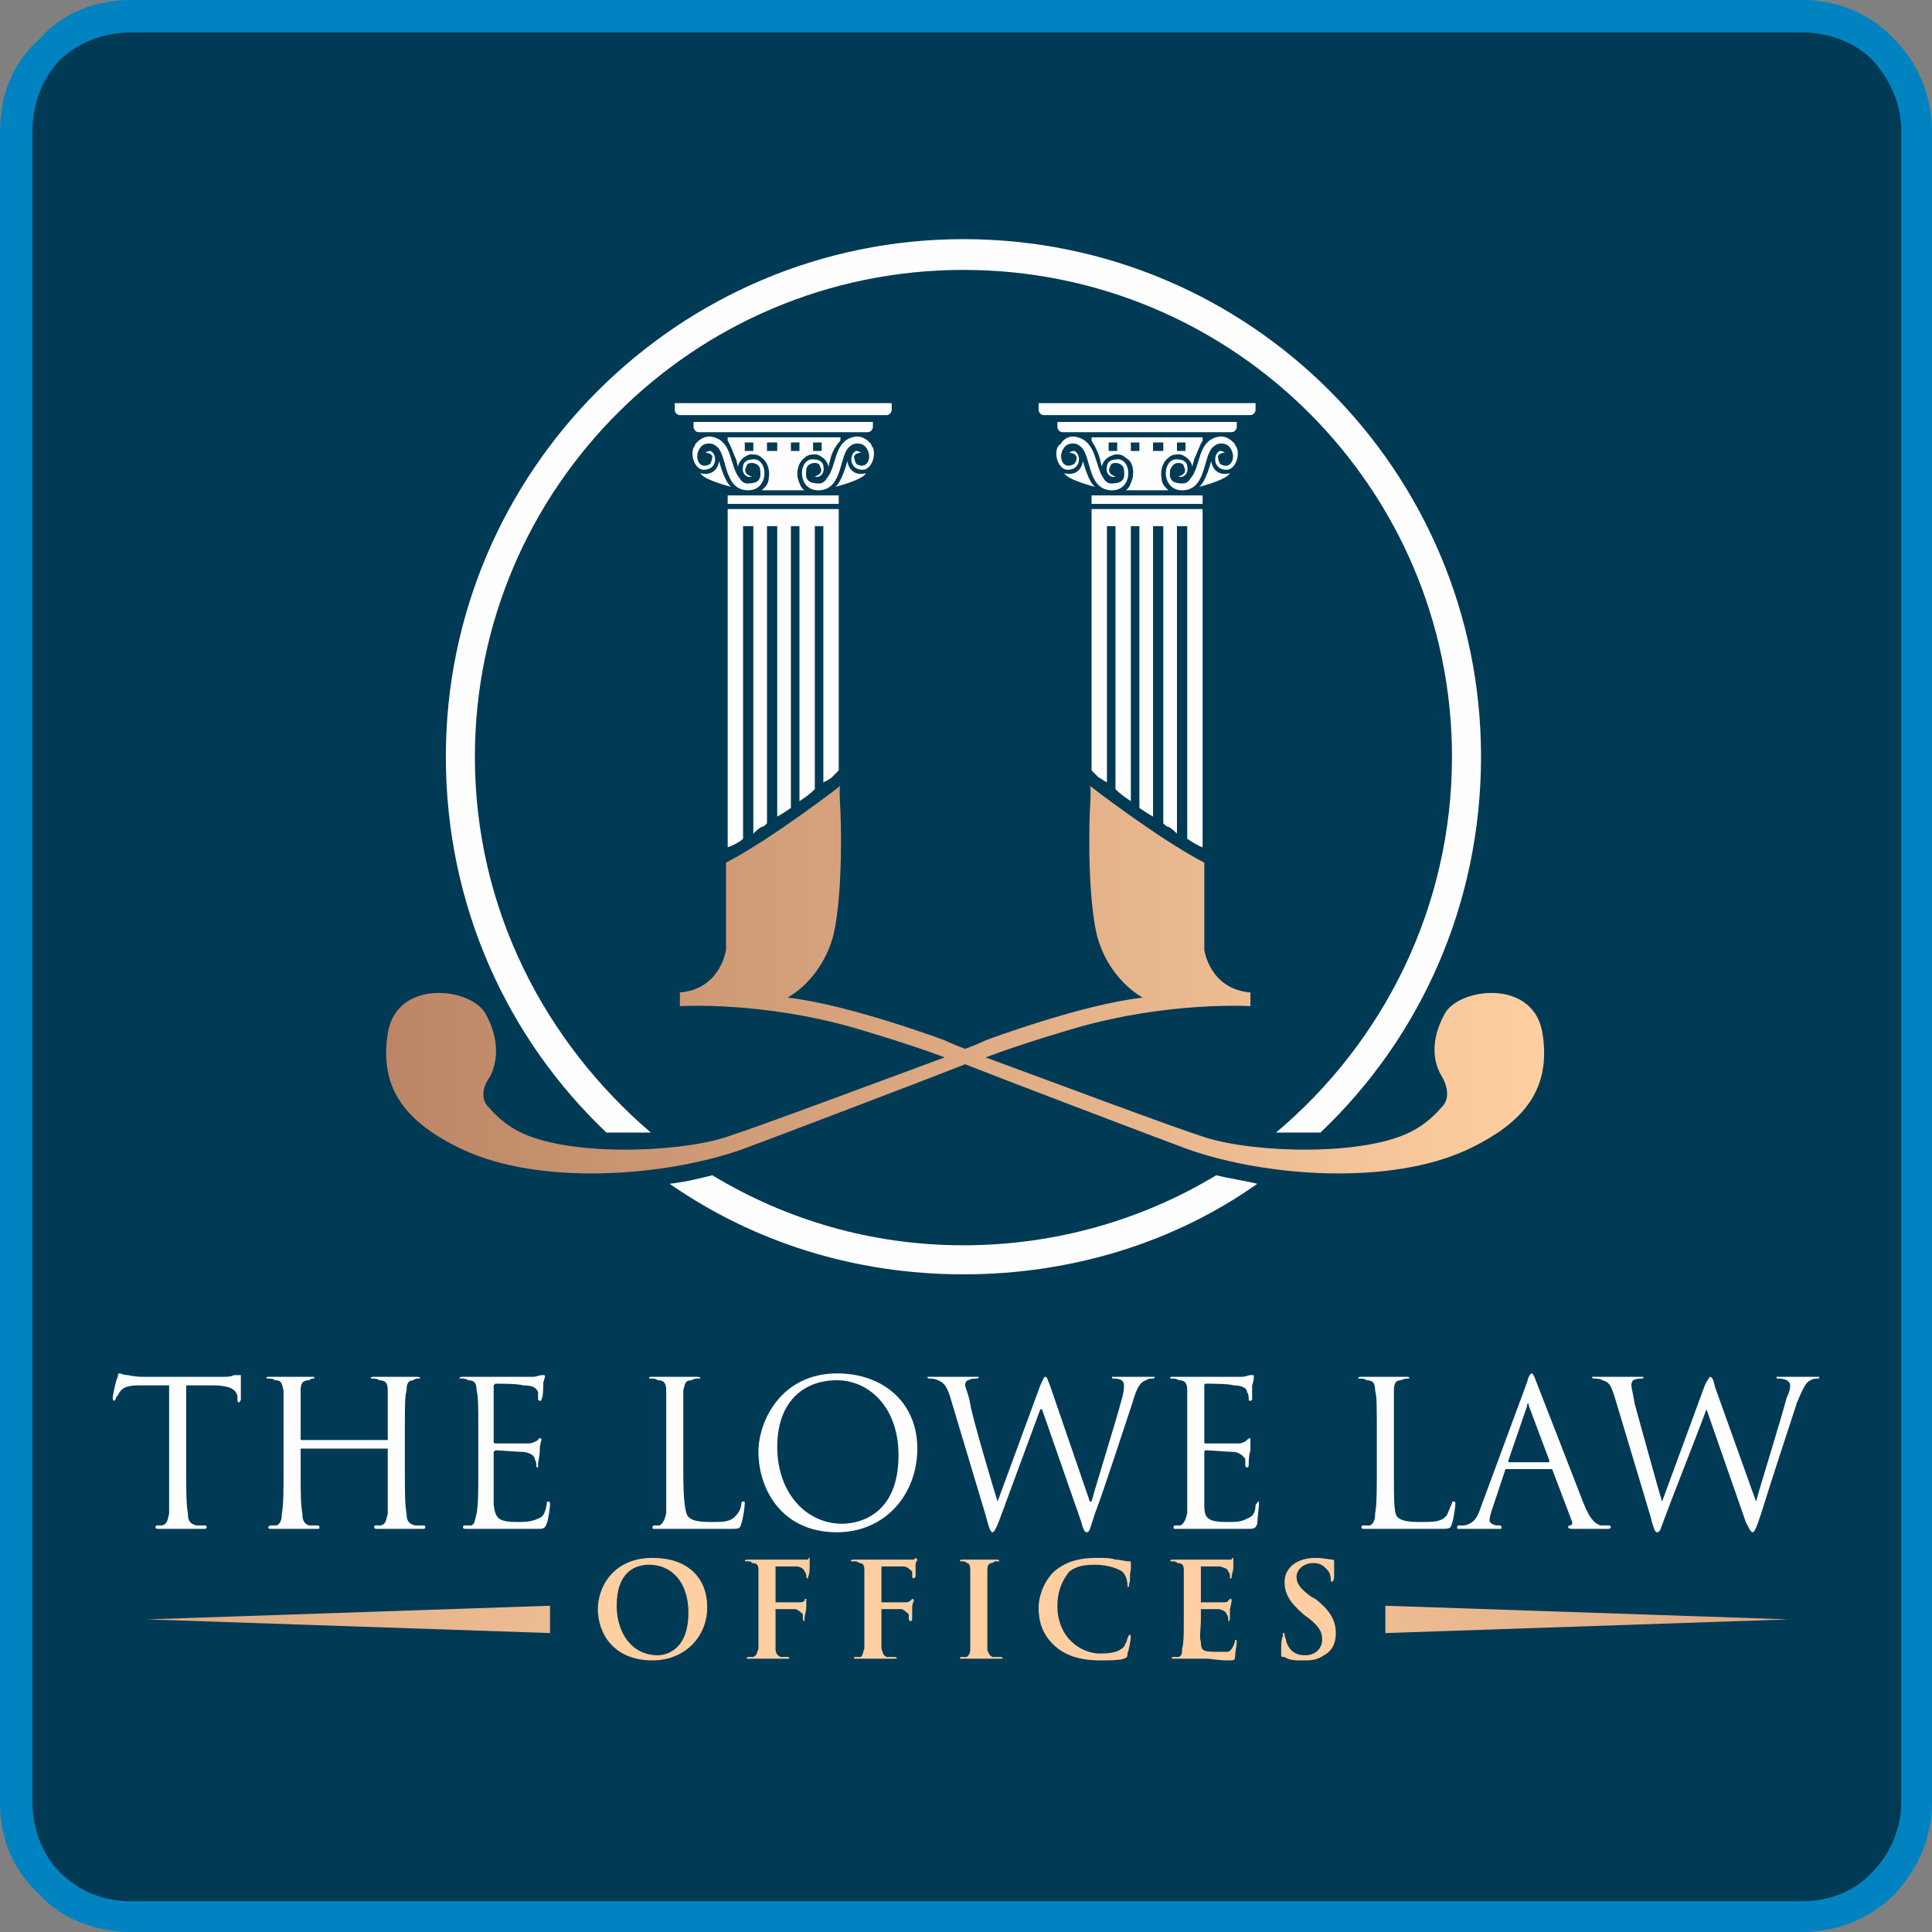
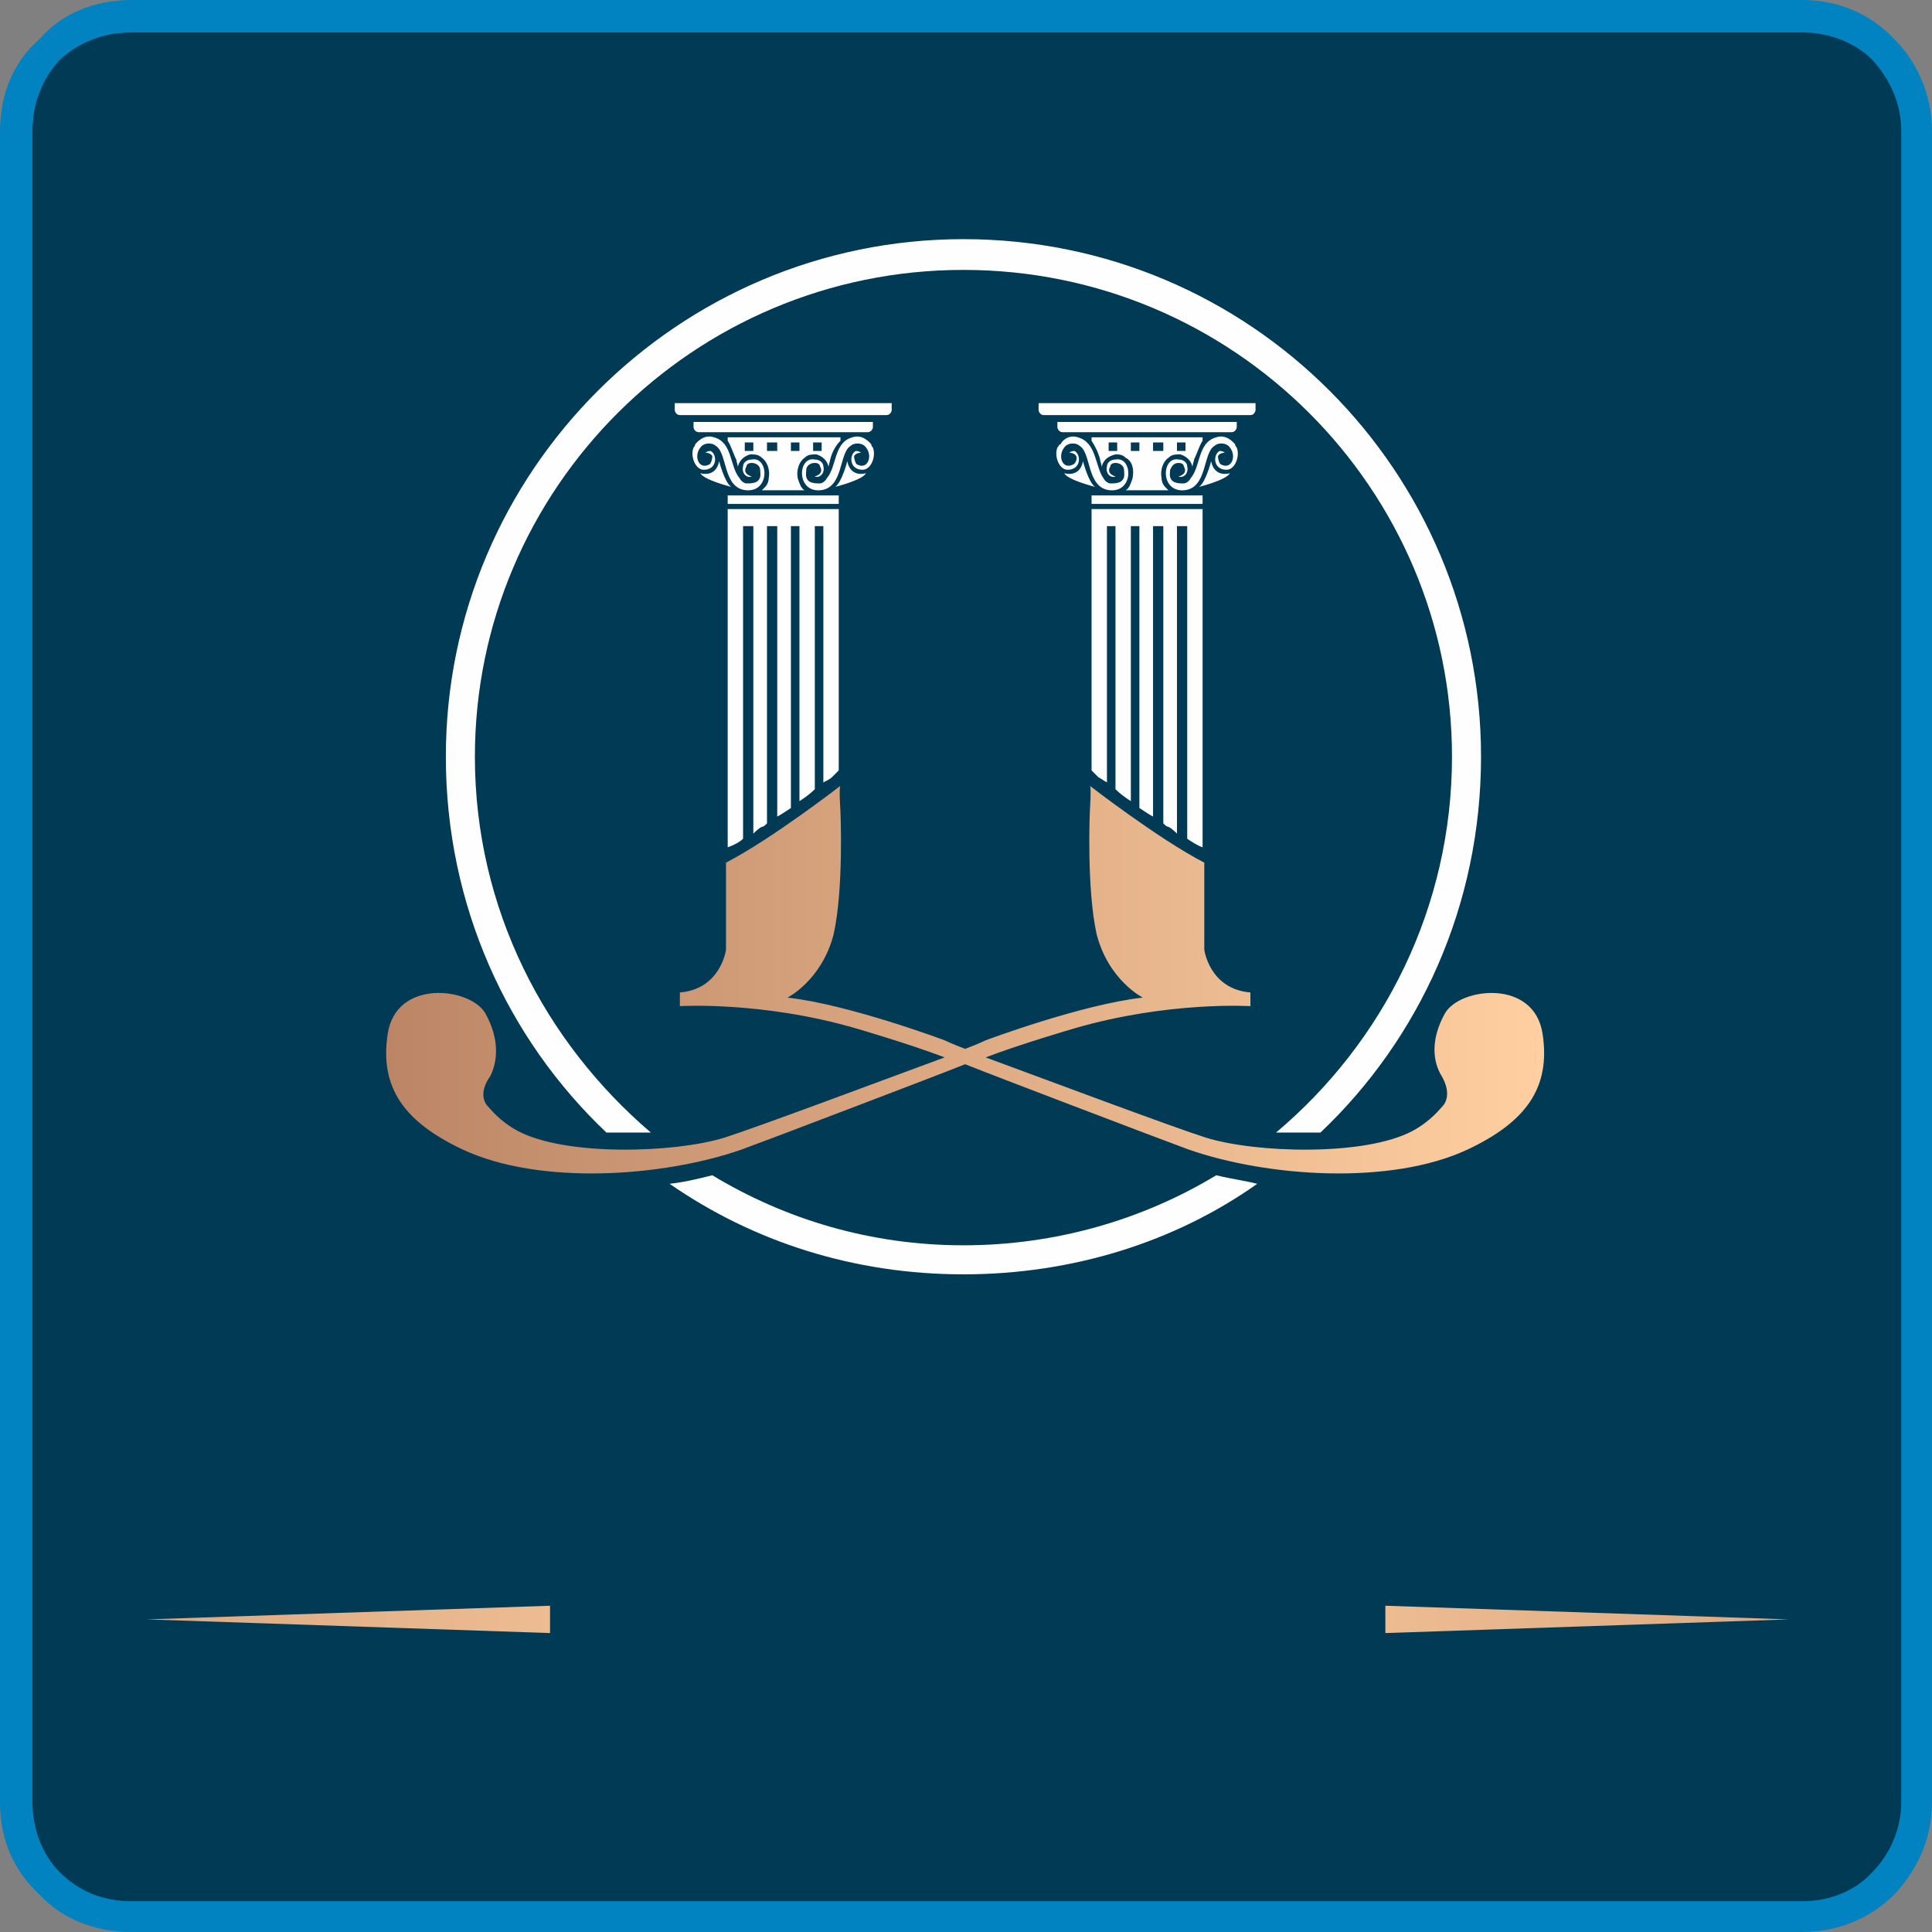
<svg xmlns="http://www.w3.org/2000/svg" xml:space="preserve" width="3.616in" height="3.616in" version="1.1" style="shape-rendering:geometricPrecision; text-rendering:geometricPrecision; image-rendering:optimizeQuality; fill-rule:evenodd; clip-rule:evenodd" viewBox="0 0 1131 1131">
  <rect x="0" y="0" width="1131" height="1131" fill="#808080" stroke="none" />
  <defs>
    <style type="text/css">
   
    .fil2 {fill:#FEFEFE}
    .fil0 {fill:#013A55}
    .fil4 {fill:#FEFEFE;fill-rule:nonzero}
    .fil1 {fill:#0183C1;fill-rule:nonzero}
    .fil5 {fill:#FFCFA1;fill-rule:nonzero}
    .fil3 {fill:url(#id0)}
    .fil6 {fill:url(#id1)}
   
  </style>
    <linearGradient id="id0" gradientUnits="userSpaceOnUse" x1="226.214" y1="573.491" x2="903.824" y2="573.491">
      <stop offset="0" style="stop-opacity:1; stop-color:#BC8666" />
      <stop offset="1" style="stop-opacity:1; stop-color:#FFCFA1" />
    </linearGradient>
    <radialGradient id="id1" gradientUnits="userSpaceOnUse" gradientTransform="matrix(1 -0 -0 1 0 0)" cx="566.434" cy="948.287" r="933.1" fx="566.434" fy="948.287">
      <stop offset="0" style="stop-opacity:1; stop-color:#FFCFA1" />
      <stop offset="1" style="stop-opacity:1; stop-color:#BC8666" />
    </radialGradient>
  </defs>
  <g id="Layer_x0020_1">
    <g id="_866638928">
      <path class="fil0" d="M1117 1055c0,37 -29,67 -66,67l-970 0c-37,0 -67,-30 -67,-67l0 -978c0,-38 30,-68 67,-68l970 0c37,0 66,30 66,68l0 978z" />
      <path class="fil1" d="M1131 1055c0,22 -9,40 -22,54 -14,14 -33,22 -54,22l-978 0c-22,0 -41,-8 -54,-22 -15,-14 -23,-32 -23,-54l0 -978c0,-22 8,-41 23,-54 13,-15 32,-23 54,-23l978 0c21,0 40,8 54,23 13,13 22,32 22,54l0 978zm-35 41c10,-10 17,-25 17,-41l0 -978c0,-17 -7,-31 -17,-42 -10,-10 -25,-16 -41,-16l-978 0c-17,0 -31,6 -42,16 -10,11 -16,25 -16,42l0 978c0,16 6,31 16,41 11,11 25,17 42,17l978 0c16,0 31,-6 41,-17z" />
      <g>
        <path class="fil2" d="M608 236l127 0 0 4c0,1 -1,3 -3,3l-121 0c-2,0 -3,-2 -3,-3l0 -4zm11 11l105 0 0 3c0,1 -1,3 -3,3l-99 0c-2,0 -3,-2 -3,-3l0 -3zm20 40l0 0 0 0c0,0 0,0 0,0zm65 0l0 0 0 0 0 0zm-65 -31l65 0 0 2c-2,3 -3,7 -5,11 0,1 -1,3 -1,5 0,-1 0,-1 0,-1 -1,-4 -4,-6 -7,-7 -3,0 -5,0 -7,2 -3,2 -5,7 -4,12 0,2 1,4 2,5 1,1 2,2 2,2l-25 0c2,-1 3,-4 4,-7 1,-5 0,-10 -4,-12 -2,-2 -4,-2 -6,-2 -4,1 -7,3 -8,7 0,0 0,0 0,1 0,-2 -1,-4 -1,-5 -1,-4 -3,-8 -5,-11l0 -2zm10 3l5 0 0 5 -5 0 0 -5zm40 0l5 0 0 5 -5 0 0 -5zm-14 0l6 0 0 5 -6 0 0 -5zm-13 0l5 0 0 5 -5 0 0 -5zm-39 18c0,0 9,3 11,-7 0,0 3,12 7,15 0,0 -16,-4 -18,-8zm97 0c0,0 -9,3 -11,-7 0,0 -3,12 -7,15 0,0 16,-4 18,-8zm-3 -12c0,0 -3,0 -4,2 0,2 1,5 2,5 6,3 9,-5 5,-10 -2,-3 -7,-3 -9,-1 -7,4 -4,25 -18,26 -14,1 -13,-20 -3,-18 3,0 5,2 5,4 1,4 -2,7 -5,6 -1,0 6,-1 3,-6 0,-1 -1,-2 -3,-2 -3,0 -4,2 -5,4 0,2 -1,5 2,7 2,1 4,1 6,1 1,0 3,-1 4,-3 6,-7 4,-21 15,-24 6,-2 10,3 11,4 0,0 0,1 1,2 2,5 -1,13 -6,13 -8,0 -8,-9 -4,-11 2,0 3,1 3,1zm-91 0c0,0 3,0 4,2 1,2 -1,5 -2,5 -6,3 -9,-5 -5,-10 2,-3 7,-3 9,-1 7,4 4,25 18,26 14,1 13,-20 3,-18 -3,0 -5,2 -5,4 -1,4 2,7 5,6 1,0 -6,-1 -3,-6 0,-1 1,-2 3,-2 3,0 5,2 5,4 0,2 1,5 -2,7 -2,1 -4,1 -6,1 -1,0 -3,-1 -4,-3 -5,-7 -4,-21 -15,-24 -6,-2 -10,3 -10,4 -1,0 -1,1 -2,2 -2,5 1,13 6,13 8,0 8,-9 4,-11 -2,0 -3,1 -3,1zm13 25l65 0 0 5 -65 0 0 -5zm0 8l65 0 0 198c-3,-1 -6,-3 -9,-5l0 -183 -6 0 0 180c-1,-1 -3,-3 -5,-4 -1,0 -2,-1 -3,-2l0 -174 -6 0 0 170c-2,-1 -5,-3 -8,-5l0 -165 -5 0 0 161c-3,-2 -6,-4 -9,-7l0 -154 -5 0 0 150c-2,-1 -3,-2 -5,-3l-4 -4 0 -153z" />
        <path class="fil2" d="M522 236l-127 0 0 4c0,1 1,3 3,3l121 0c2,0 3,-2 3,-3l0 -4zm-11 11l-105 0 0 3c0,1 1,3 3,3l99 0c2,0 3,-2 3,-3l0 -3zm-20 40l1 0 0 0c-1,0 -1,0 -1,0zm-65 0l0 0 0 0 0 0zm66 -31l-66 0 0 2c2,3 3,7 5,11 0,1 1,3 1,5 0,-1 0,-1 0,-1 1,-4 4,-6 7,-7 3,0 5,0 7,2 3,2 5,7 4,12 0,2 -1,4 -2,5 -1,1 -2,2 -2,2l25 0c-2,-1 -3,-4 -4,-7 -1,-5 1,-10 4,-12 2,-2 4,-2 7,-2 3,1 6,3 7,7 0,0 0,0 0,1 0,-2 1,-4 1,-5 1,-4 3,-8 6,-11l0 -2zm-11 3l-5 0 0 5 5 0 0 -5zm-40 0l-5 0 0 5 5 0 0 -5zm14 0l-6 0 0 5 6 0 0 -5zm13 0l-5 0 0 5 5 0 0 -5zm39 18c0,0 -9,3 -11,-7 0,0 -3,12 -7,15 0,0 16,-4 18,-8zm-97 0c0,0 9,3 11,-7 0,0 3,12 7,15 0,0 -16,-4 -18,-8zm3 -12c0,0 3,0 4,2 0,2 -1,5 -2,5 -6,3 -9,-5 -5,-10 2,-3 7,-3 9,-1 7,4 4,25 18,26 14,1 13,-20 3,-18 -3,0 -5,2 -5,4 -1,4 2,7 5,6 1,0 -6,-1 -3,-6 0,-1 1,-2 3,-2 3,0 5,2 5,4 0,2 1,5 -2,7 -2,1 -4,1 -6,1 -1,0 -3,-1 -4,-3 -6,-7 -4,-21 -15,-24 -6,-2 -10,3 -11,4 0,0 0,1 -1,2 -2,5 1,13 6,13 8,0 8,-9 4,-11 -2,0 -3,1 -3,1zm91 0c0,0 -3,0 -4,2 0,2 1,5 2,5 6,3 9,-5 5,-10 -2,-3 -7,-3 -9,-1 -7,4 -4,25 -18,26 -14,1 -13,-20 -3,-18 3,0 5,2 5,4 1,4 -2,7 -5,6 -1,0 6,-1 3,-6 0,-1 -1,-2 -3,-2 -3,0 -5,2 -5,4 0,2 -1,5 2,7 2,1 4,1 6,1 1,0 3,-1 4,-3 6,-7 4,-21 15,-24 6,-2 10,3 11,4 0,0 0,1 1,2 2,5 -1,13 -6,13 -8,0 -8,-9 -4,-11 2,0 3,1 3,1zm-13 25l-65 0 0 5 65 0 0 -5zm0 8l-65 0 0 198c3,-1 7,-3 9,-5l0 -183 6 0 0 180c1,-1 3,-3 5,-4 1,0 2,-1 3,-2l0 -174 6 0 0 170c2,-1 5,-3 8,-5l0 -165 5 0 0 161c3,-2 6,-4 9,-7l0 -154 5 0 0 150c2,-1 4,-2 5,-3l4 -4 0 -153z" />
        <path class="fil2" d="M564 140c168,0 303,136 303,303 0,87 -36,165 -94,220 -9,0 -18,0 -26,0 63,-53 103,-132 103,-220 0,-157 -128,-285 -286,-285 -158,0 -286,128 -286,285 0,89 41,167 103,220 -8,0 -17,0 -26,0 -58,-55 -94,-133 -94,-220 0,-167 136,-303 303,-303zm172 553c-48,34 -108,53 -172,53 -64,0 -123,-19 -172,-53 9,-1 17,-3 25,-5 43,26 93,41 147,41 54,0 105,-15 148,-41 8,2 16,3 24,5z" />
        <path class="fil3" d="M638 460c0,0 40,31 67,45l0 51c0,0 3,23 27,25l0 8c0,0 -48,-3 -103,13 0,0 -31,9 -52,17 38,14 110,41 129,47 29,9 93,11 121,-4 11,-6 16,-13 18,-15 3,-4 3,-10 -1,-17 -5,-8 -7,-21 2,-37 9,-15 52,-20 57,12 5,32 -10,52 -44,68 -45,21 -117,16 -163,0l-24 -9c0,0 -87,-33 -107,-41 -20,8 -107,41 -107,41l-24 9c-46,16 -118,21 -163,0 -34,-16 -49,-36 -44,-68 5,-32 48,-27 57,-12 9,16 7,29 3,37 -5,7 -5,13 -2,17 2,2 7,9 18,15 28,15 92,13 121,4 19,-6 91,-33 129,-47 -21,-8 -52,-17 -52,-17 -55,-16 -103,-13 -103,-13l0 -8c24,-2 27,-25 27,-25l0 -51c27,-14 67,-45 67,-45 -1,0 0,15 0,15 0,0 2,45 -4,72 -7,27 -27,37 -27,37 36,4 92,25 92,25 0,0 4,2 12,5 8,-3 12,-5 12,-5 0,0 56,-21 92,-25 0,0 -20,-10 -27,-37 -6,-27 -4,-72 -4,-72 0,0 1,-15 0,-15z" />
-         <path class="fil4" d="M109 811l15 0c12,0 14,3 15,6l0 2c0,1 0,2 1,2 0,0 1,-1 1,-2 0,-1 0,-9 0,-13 0,-1 0,-1 0,-1 -1,0 -2,0 -4,0 -2,1 -4,1 -8,1l-45 0c-1,0 -5,0 -9,-1 -3,0 -4,-1 -5,-1 -1,0 -1,1 -1,2 -1,1 -3,11 -3,12 0,1 0,2 1,2 0,0 1,-1 1,-2 0,0 1,-1 2,-3 2,-3 5,-4 12,-4l17 0 0 50c0,11 0,20 0,25 -1,4 -1,6 -4,7 -1,0 -2,0 -3,0 -1,0 -1,1 -1,1 0,1 1,1 2,1 3,0 11,0 11,0 1,0 8,0 15,0 1,0 2,0 2,-1 0,0 0,-1 -1,-1 -1,0 -4,0 -5,0 -4,-1 -5,-3 -5,-7 -1,-5 -1,-14 -1,-25l0 -50zm128 29c0,-19 0,-22 1,-26 0,-4 1,-6 4,-6 1,-1 2,-1 3,-1 0,0 1,0 1,0 0,-1 -1,-1 -2,-1 -4,0 -11,0 -12,0 0,0 -8,0 -13,0 -1,0 -2,0 -2,1 0,0 1,0 1,0 1,0 3,0 4,1 4,0 5,2 5,6 0,4 0,7 0,26l0 2c0,1 0,1 0,1l-50 0c-1,0 -1,0 -1,-1l0 -2c0,-19 0,-22 0,-26 0,-4 1,-6 5,-6 1,-1 2,-1 2,-1 1,0 1,0 1,0 0,-1 0,-1 -1,-1 -4,0 -11,0 -12,0 -1,0 -8,0 -13,0 -2,0 -2,0 -2,1 0,0 0,0 1,0 1,0 3,0 4,1 4,0 4,2 5,6 0,4 0,7 0,26l0 21c0,11 0,20 -1,25 0,4 -1,6 -3,7 -1,0 -3,0 -4,0 0,0 -1,1 -1,1 0,1 1,1 2,1 4,0 11,0 12,0 1,0 8,0 14,0 2,0 2,0 2,-1 0,0 0,-1 -1,-1 -1,0 -3,0 -5,0 -3,-1 -4,-3 -4,-7 -1,-5 -1,-14 -1,-25l0 -13c0,0 0,0 1,0l50 0c0,0 0,0 0,0l0 13c0,11 0,20 0,25 -1,4 -1,6 -4,7 -1,0 -2,0 -3,0 -1,0 -1,1 -1,1 0,1 1,1 2,1 3,0 11,0 11,0 1,0 8,0 15,0 1,0 2,0 2,-1 0,0 0,-1 -1,-1 -1,0 -4,0 -5,0 -4,-1 -5,-3 -5,-7 -1,-5 -1,-14 -1,-25l0 -21zm43 21c0,11 0,20 -1,25 -1,4 -1,6 -3,7 -2,0 -3,0 -4,0 -1,0 -1,1 -1,1 0,1 1,1 2,1 2,0 4,0 7,0 2,0 4,0 5,0 1,0 4,0 9,0 4,0 11,0 20,0 4,0 5,0 6,-3 1,-2 2,-10 2,-11 0,-1 0,-2 -1,-2 -1,0 -1,1 -1,2 -1,5 -2,7 -5,8 -4,2 -9,2 -12,2 -11,0 -13,-2 -14,-10 0,-3 0,-16 0,-20l0 -11c0,0 1,-1 1,-1 2,0 14,1 17,1 5,1 6,3 6,4 1,2 1,3 1,4 0,1 0,1 1,1 0,0 0,-1 0,-2 0,-1 1,-5 1,-8 0,-4 1,-6 1,-6 0,-1 0,-1 -1,-1 0,0 -1,0 -1,1 -2,1 -3,2 -6,2 -3,0 -17,0 -19,0 0,0 -1,0 -1,-1l0 -33c0,0 1,-1 1,-1 1,0 14,0 16,1 7,0 8,2 9,4 0,1 0,3 0,4 0,1 1,1 1,1 1,0 1,0 1,-1 1,-1 1,-7 1,-8 0,-3 1,-4 1,-5 0,-1 0,-1 -1,-1 0,0 -1,0 -1,0 -1,0 -3,1 -5,1 -3,0 -27,0 -27,0l-5 0c-3,0 -6,0 -9,0 -1,0 -2,0 -2,1 0,0 1,0 1,0 1,0 3,0 4,1 4,0 5,2 5,6 1,4 1,7 1,26l0 21zm120 -21c0,-19 0,-22 0,-26 1,-4 1,-6 5,-6 1,-1 3,-1 4,-1 0,0 1,0 1,0 0,-1 -1,-1 -2,-1 -4,0 -12,0 -13,0 0,0 -8,0 -13,0 -2,0 -2,0 -2,1 0,0 0,0 1,0 1,0 3,0 4,1 4,0 5,2 5,6 0,4 0,7 0,26l0 21c0,11 0,20 0,25 -1,4 -2,6 -4,7 -1,0 -2,0 -3,0 -1,0 -1,1 -1,1 0,1 0,1 2,1 1,0 4,0 6,0 3,0 5,0 5,0 4,0 7,0 12,0 5,0 11,0 20,0 6,0 6,0 7,-3 1,-3 2,-10 2,-12 0,-1 0,-1 -1,-1 0,0 -1,0 -1,1 0,2 -1,5 -3,7 -3,4 -8,4 -14,4 -9,0 -12,-1 -14,-3 -2,-2 -3,-10 -3,-27l0 -21zm44 10c0,21 13,47 46,47 28,0 47,-22 47,-49 0,-27 -20,-44 -47,-44 -32,0 -46,27 -46,46zm11 -3c0,-26 15,-39 35,-39 18,0 36,15 36,44 0,34 -22,40 -33,40 -21,0 -38,-18 -38,-45zm160 -35c-2,-5 -2,-6 -3,-6 -1,0 -1,1 -3,5l-25 68 0 0c-2,-6 -15,-50 -16,-57 -1,-6 -3,-10 -3,-11 0,-2 1,-3 2,-3 1,-1 4,-1 5,-1 0,0 1,0 1,-1 0,0 -1,0 -2,0 -6,0 -11,0 -13,0 -1,0 -7,0 -13,0 -2,0 -2,0 -2,0 0,1 0,1 1,1 1,0 3,0 5,1 3,1 5,3 7,9l21 70c2,8 3,10 4,10 1,0 2,-2 4,-7 4,-11 20,-54 24,-65l1 0 23 66c1,4 2,6 3,6 2,0 2,-2 5,-11 5,-13 17,-50 22,-65 2,-7 4,-12 8,-13 1,-1 3,-1 4,-1 0,0 1,0 1,-1 0,0 -1,0 -2,0 -3,0 -9,0 -9,0 -1,0 -6,0 -12,0 -2,0 -2,0 -2,0 0,1 0,1 1,1 5,0 6,2 6,4 0,1 0,3 -1,7 -4,15 -15,50 -18,61l-1 0 -23 -67zm80 49c0,11 0,20 0,25 -1,4 -2,6 -4,7 -1,0 -2,0 -3,0 -1,0 -1,1 -1,1 0,1 0,1 1,1 2,0 5,0 7,0 3,0 5,0 5,0 2,0 5,0 9,0 5,0 11,0 20,0 5,0 6,0 7,-3 0,-2 1,-10 1,-11 0,-1 0,-2 0,-2 -1,0 -1,1 -2,2 0,5 -2,7 -5,8 -3,2 -8,2 -11,2 -12,0 -14,-2 -14,-10 0,-3 0,-16 0,-20l0 -11c0,0 0,-1 1,-1 2,0 14,1 17,1 4,1 5,3 6,4 0,2 0,3 0,4 0,1 1,1 1,1 1,0 1,-1 1,-2 0,-1 0,-5 1,-8 0,-4 0,-6 0,-6 0,-1 0,-1 0,-1 -1,0 -1,0 -2,1 -1,1 -3,2 -5,2 -3,0 -18,0 -19,0 -1,0 -1,0 -1,-1l0 -33c0,0 0,-1 1,-1 1,0 14,0 16,1 6,0 8,2 8,4 1,1 1,3 1,4 0,1 0,1 1,1 0,0 1,0 1,-1 0,-1 0,-7 0,-8 1,-3 1,-4 1,-5 0,-1 0,-1 0,-1 -1,0 -1,0 -2,0 -1,0 -3,1 -5,1 -3,0 -26,0 -27,0l-5 0c-2,0 -6,0 -8,0 -2,0 -2,0 -2,1 0,0 0,0 1,0 1,0 3,0 4,1 4,0 5,2 5,6 0,4 0,7 0,26l0 21zm121 -21c0,-19 0,-22 0,-26 0,-4 1,-6 4,-6 2,-1 4,-1 4,-1 1,0 1,0 1,0 0,-1 0,-1 -2,-1 -3,0 -12,0 -12,0 -1,0 -8,0 -14,0 -1,0 -2,0 -2,1 0,0 1,0 1,0 1,0 3,0 4,1 4,0 5,2 5,6 1,4 1,7 1,26l0 21c0,11 0,20 -1,25 0,4 -1,6 -3,7 -1,0 -3,0 -4,0 -1,0 -1,1 -1,1 0,1 1,1 2,1 2,0 4,0 7,0 2,0 4,0 5,0 3,0 7,0 12,0 5,0 11,0 19,0 7,0 7,0 8,-3 1,-3 2,-10 2,-12 0,-1 -1,-1 -1,-1 -1,0 -1,0 -1,1 -1,2 -2,5 -3,7 -3,4 -8,4 -15,4 -9,0 -12,-1 -14,-3 -2,-2 -2,-10 -2,-27l0 -21zm51 42c-2,6 -4,10 -10,11 -1,0 -2,0 -3,0 -1,0 -1,1 -1,1 0,1 0,1 2,1 5,0 12,0 13,0 2,0 7,0 10,0 1,0 1,0 1,-1 0,0 0,-1 -1,-1l-1 0c-2,0 -5,-1 -5,-3 0,-2 1,-5 2,-8l7 -21c0,-1 1,-1 1,-1l26 0c0,0 1,0 1,1l11 29c1,2 0,3 -1,3 0,0 -1,0 -1,1 0,1 2,1 4,1 8,0 17,0 18,0 2,0 3,0 3,-1 0,-1 -1,-1 -1,-1 -2,0 -3,0 -5,0 -3,-1 -6,-3 -10,-13 -7,-18 -26,-67 -28,-72 -1,-3 -2,-4 -2,-4 -1,0 -2,1 -3,5l-27 73zm17 -26c-1,0 -1,0 -1,-1l11 -32c0,-2 1,-2 1,0l12 32c0,1 0,1 -1,1l-22 0zm120 -44c-1,-5 -2,-6 -3,-6 0,0 -1,1 -3,5l-25 68 0 0c-2,-6 -14,-50 -16,-57 -1,-6 -2,-10 -2,-11 0,-2 1,-3 1,-3 2,-1 4,-1 5,-1 1,0 1,0 1,-1 0,0 0,0 -2,0 -6,0 -11,0 -12,0 -1,0 -8,0 -14,0 -1,0 -2,0 -2,0 0,1 1,1 1,1 1,0 4,0 5,1 4,1 5,3 7,9l21 70c2,8 3,10 4,10 2,0 2,-2 4,-7 4,-11 21,-54 25,-65l0 0 23 66c2,4 3,6 4,6 1,0 2,-2 5,-11 4,-13 16,-50 21,-65 3,-7 5,-12 8,-13 1,-1 4,-1 4,-1 1,0 1,0 1,-1 0,0 0,0 -1,0 -4,0 -9,0 -10,0 -1,0 -6,0 -12,0 -1,0 -2,0 -2,0 0,1 0,1 1,1 5,0 7,2 7,4 0,1 0,3 -2,7 -4,15 -15,50 -18,61l0 0 -24 -67z" />
-         <path class="fil5" d="M382 972c19,0 32,-14 32,-31 0,-18 -12,-29 -32,-29 -23,0 -32,17 -32,30 0,14 9,30 32,30zm3 -3c-15,0 -24,-13 -24,-29 0,-19 10,-24 19,-24 13,0 23,10 23,28 0,22 -13,25 -18,25zm69 -26c0,-1 0,-1 0,-1 2,0 10,0 12,0 2,1 3,2 4,3 0,1 0,2 0,2 0,1 0,2 1,2 0,0 0,-1 0,-2 0,-1 1,-4 1,-6 0,-2 0,-4 0,-4 0,-1 0,-1 0,-1 -1,0 -1,0 -1,1 -1,1 -2,1 -3,1 -1,0 -3,0 -4,0l-10 0c0,0 0,0 0,0l0 -20c0,-1 0,-1 0,-1l12 0c3,0 5,2 5,3 1,1 1,2 1,3 0,0 0,1 1,1 0,0 0,-1 0,-1 1,-1 1,-6 1,-7 0,-2 0,-2 0,-3 0,0 0,-1 0,-1 -1,0 -1,1 -1,1 -1,0 -2,0 -4,0 -1,0 -17,0 -20,0 -1,0 -3,0 -5,0 -2,0 -4,0 -6,0 -1,0 -2,0 -2,1 0,0 1,0 1,0 2,0 3,0 3,1 3,0 4,1 4,4 0,2 0,5 0,16l0 14c0,7 0,13 0,16 -1,3 -1,4 -3,5 0,0 -1,0 -2,0 -1,0 -2,0 -2,1 0,0 1,0 2,0 3,0 8,0 10,0 2,0 7,0 12,0 1,0 1,0 1,0 0,-1 0,-1 -1,-1 -1,0 -3,0 -4,0 -2,-1 -3,-2 -3,-5 0,-3 0,-9 0,-16l0 -6zm62 0c0,-1 0,-1 0,-1 2,0 10,0 12,0 2,1 3,2 4,3 0,1 0,2 0,2 0,1 0,2 1,2 1,0 1,-1 1,-2 0,-1 0,-4 0,-6 0,-2 1,-4 1,-4 0,-1 -1,-1 -1,-1 0,0 0,0 -1,1 -1,1 -2,1 -3,1 -1,0 -2,0 -4,0l-10 0c0,0 0,0 0,0l0 -20c0,-1 0,-1 1,-1l12 0c2,0 4,2 5,3 0,1 0,2 0,3 0,0 0,1 1,1 0,0 1,-1 1,-1 0,-1 0,-6 0,-7 0,-2 1,-2 1,-3 0,0 -1,-1 -1,-1 0,0 -1,1 -1,1 -1,0 -2,0 -3,0 -2,0 -18,0 -21,0 -1,0 -3,0 -5,0 -2,0 -4,0 -6,0 -1,0 -2,0 -2,1 0,0 1,0 2,0 1,0 2,0 3,1 2,0 3,1 3,4 0,2 0,5 0,16l0 14c0,7 0,13 0,16 -1,3 -1,4 -2,5 -1,0 -2,0 -3,0 -1,0 -1,0 -1,1 0,0 0,0 1,0 3,0 8,0 10,0 2,0 7,0 12,0 1,0 2,0 2,0 0,-1 -1,-1 -2,-1 -1,0 -3,0 -4,0 -2,-1 -2,-2 -3,-5 0,-3 0,-9 0,-16l0 -6zm52 6c0,7 0,14 0,17 0,2 -1,3 -2,4 -1,0 -2,0 -3,0 -1,0 -1,0 -1,1 0,0 0,0 1,0 3,0 8,0 10,0 2,0 7,0 12,0 1,0 2,0 2,0 0,-1 -1,-1 -2,-1 -1,0 -2,0 -4,0 -2,-1 -2,-2 -3,-4 0,-3 0,-10 0,-17l0 -14c0,-11 0,-14 0,-16 0,-3 1,-4 3,-4 1,-1 2,-1 2,-1 1,0 2,0 2,0 0,-1 -1,-1 -2,-1 -3,0 -8,0 -9,0 -3,0 -8,0 -10,0 -2,0 -2,0 -2,1 0,0 0,0 1,0 1,0 2,0 3,1 1,0 2,1 2,4 0,2 0,5 0,16l0 14zm76 23c5,0 11,0 14,-1 2,-1 2,-1 2,-3 1,-2 2,-9 2,-10 0,0 0,-1 -1,-1 0,0 0,0 -1,2 0,1 -1,3 -2,5 -3,3 -7,4 -14,4 -11,0 -25,-9 -25,-28 0,-7 2,-14 7,-20 4,-3 8,-4 15,-4 7,0 13,2 16,4 2,2 3,5 3,8 0,1 0,1 0,1 1,0 1,0 1,-2 1,-1 0,-5 1,-8 0,-3 0,-4 0,-4 0,-1 0,-1 -1,-1 -3,0 -5,-1 -8,-1 -3,-1 -6,-1 -11,-1 -12,0 -19,3 -25,8 -7,7 -9,16 -9,21 0,8 2,16 10,23 7,6 16,8 26,8zm49 -23c0,7 0,13 -1,16 0,3 0,4 -2,5 0,0 -1,0 -3,0 -1,0 -1,0 -1,1 0,0 1,0 2,0 1,0 3,0 5,0 2,0 4,0 4,0 3,0 5,0 9,0 3,0 7,1 13,1 3,0 4,0 4,-2 0,-2 1,-7 1,-9 0,-1 0,-1 -1,-1 0,0 0,0 0,1 -1,3 -2,5 -4,6 -2,0 -5,0 -7,0 -8,0 -9,-1 -9,-6 -1,-2 0,-9 0,-12l0 -6c0,-1 0,-1 0,-1 2,0 10,0 11,0 3,1 4,2 4,3 1,1 1,2 1,3 0,1 0,1 0,1 1,0 1,-1 1,-2 0,0 0,-3 0,-5 1,-4 1,-5 1,-5 0,-1 0,-1 -1,-1 0,0 0,0 -1,1 0,1 -2,1 -4,1 -1,0 -10,0 -12,0 0,0 0,0 0,-1l0 -19c0,-1 0,-1 0,-1 2,0 10,0 11,0 4,1 5,2 5,3 1,1 1,2 1,3 0,1 0,1 0,1 1,0 1,0 1,-1 0,-1 1,-4 1,-5 0,-4 0,-4 0,-5 0,0 0,-1 0,-1 -1,0 -1,1 -1,1 -1,0 -2,0 -4,0 -1,0 -17,0 -19,0 -1,0 -3,0 -5,0 -2,0 -4,0 -6,0 -1,0 -2,0 -2,1 0,0 0,0 1,0 1,0 3,0 3,1 3,0 4,1 4,4 0,2 0,5 0,16l0 14zm70 23c4,0 8,0 12,-3 6,-3 7,-9 7,-13 0,-7 -3,-13 -12,-20l-2 -1c-7,-5 -9,-8 -9,-12 0,-4 4,-8 10,-8 5,0 7,3 8,4 2,2 2,5 2,5 0,1 0,2 1,2 0,0 1,-1 1,-3 0,-6 0,-8 0,-9 0,0 0,-1 -1,-1 -2,0 -5,-1 -10,-1 -11,0 -18,6 -18,14 0,7 3,12 11,19l4 3c6,5 7,8 7,12 0,4 -3,9 -10,9 -5,0 -9,-2 -11,-8 0,-1 -1,-3 -1,-4 0,-1 0,-1 -1,-1 0,0 0,1 0,2 -1,1 -1,6 -1,10 0,2 0,2 2,2 3,2 6,2 11,2z" />
        <path class="fil6" d="M1047 948l-118 -4 -118 -4 0 8 0 8 118 -4 118 -4zm-961 0l118 -4 118 -4 0 8 0 8 -118 -4 -118 -4z" />
      </g>
    </g>
  </g>
</svg>